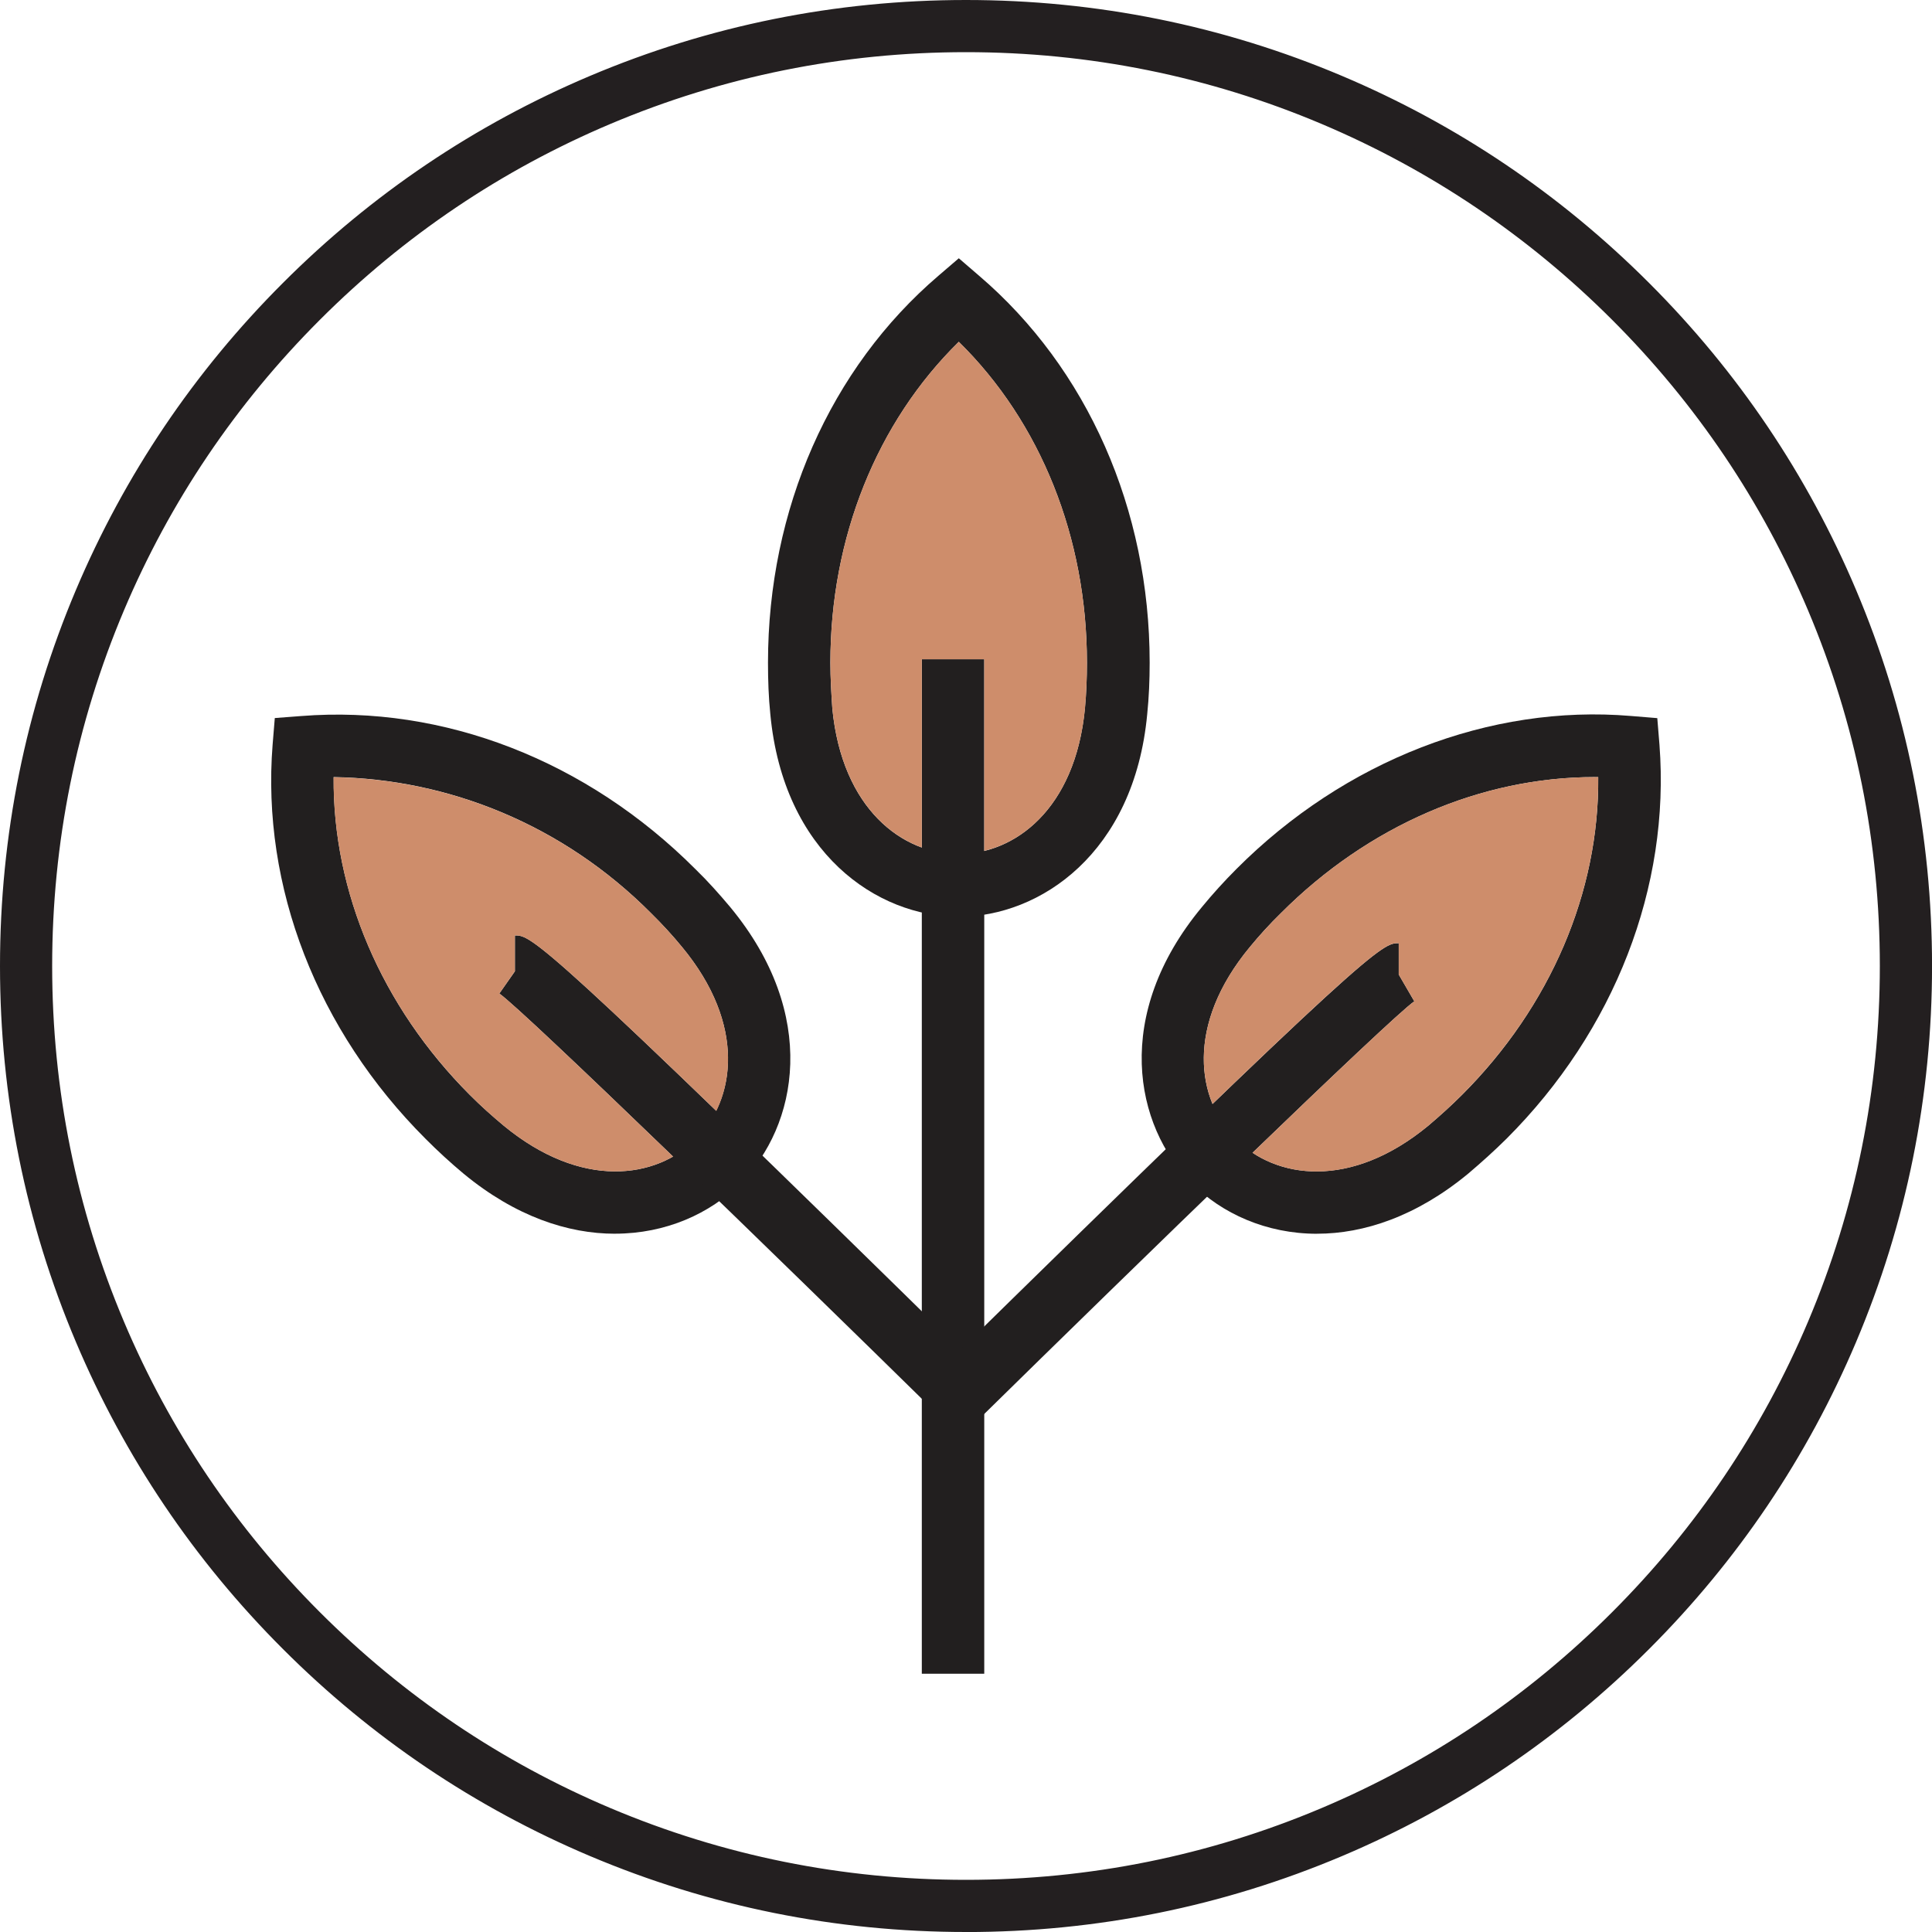
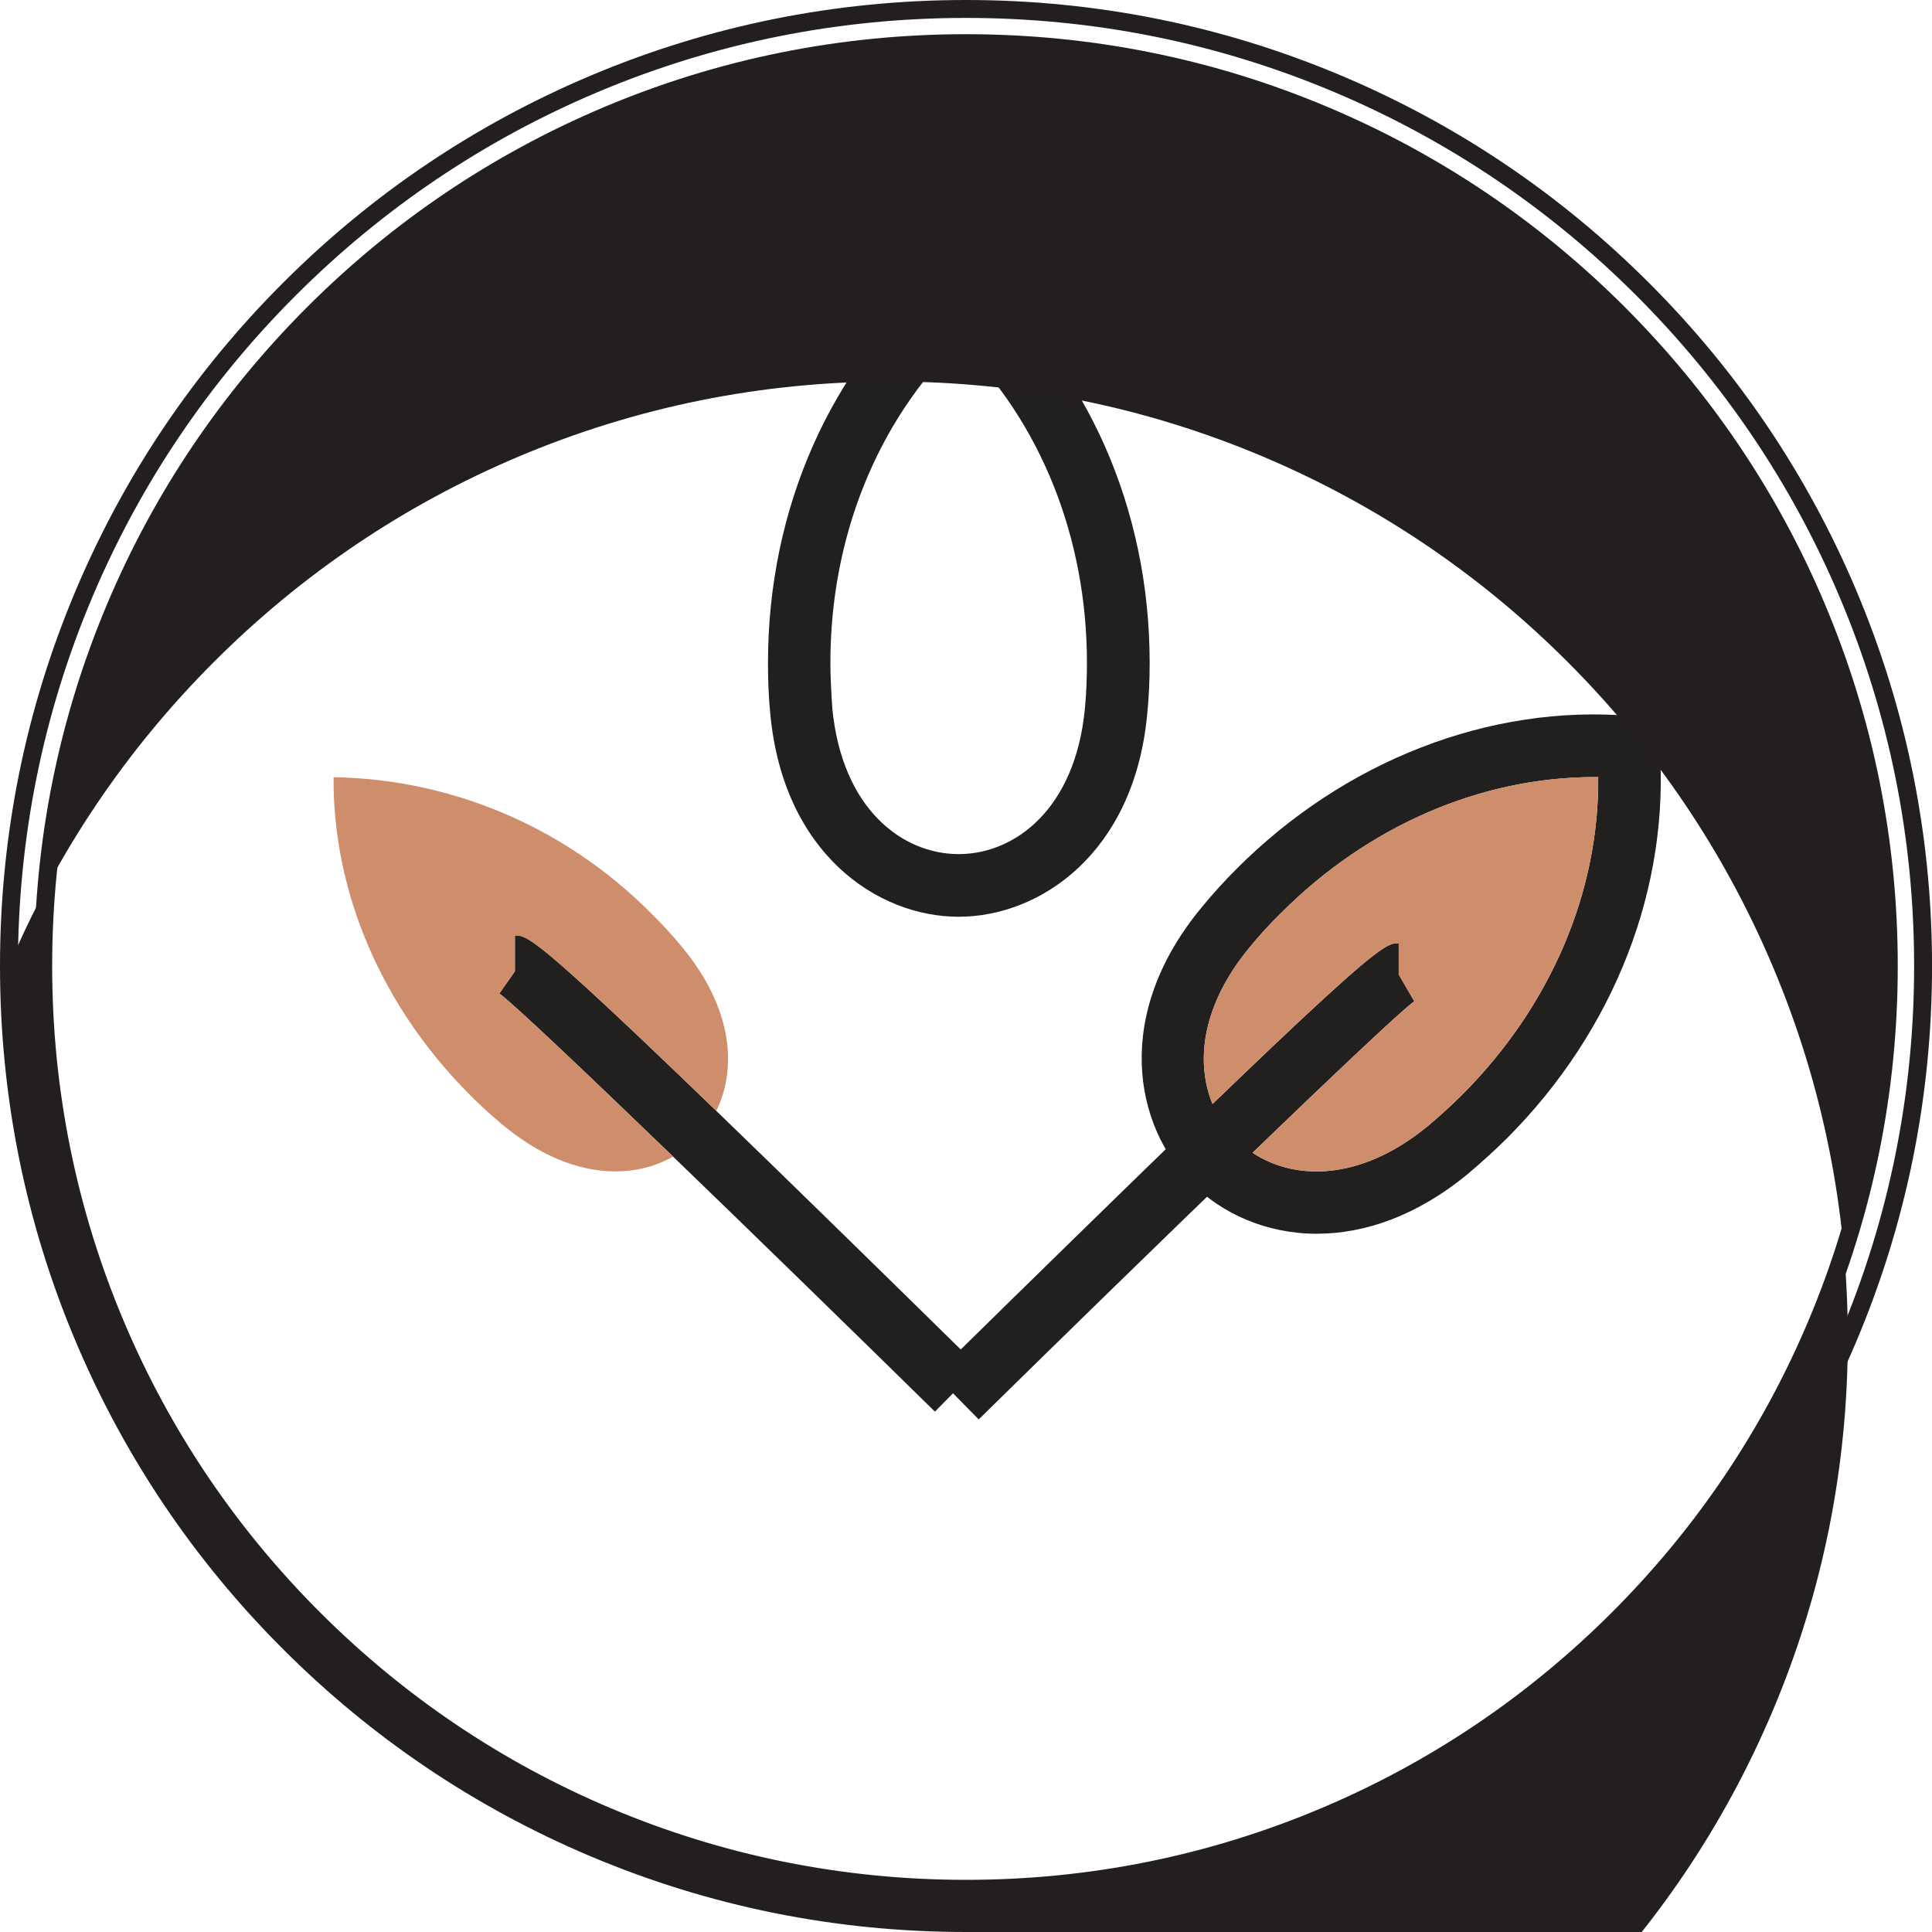
<svg xmlns="http://www.w3.org/2000/svg" id="Layer_2" viewBox="0 0 470 470">
  <defs>
    <style>
      .cls-1 {
        fill: #231f20;
      }

      .cls-2 {
        fill: #221f1f;
      }

      .cls-3 {
        fill: #ce8d6b;
        fill-rule: evenodd;
      }
    </style>
  </defs>
  <g id="Layer_1-2" data-name="Layer_1" data-sanitized-data-name="Layer_1">
    <g>
      <g>
        <path class="cls-2" d="M233.21,223.02c-19.84,0-42.61-15.48-45.81-49.25-.43-4.17-.57-8.37-.57-12.57,0-37.29,15.12-71.6,41.48-94.13l4.94-4.24,4.92,4.24c26.36,22.53,41.51,56.84,41.51,94.13,0,4.22-.17,8.42-.6,12.58-3.17,33.76-26.03,49.24-45.87,49.24M233.25,83.15c-19.94,19.58-31.24,47.64-31.24,78.06,0,3.77.23,7.46.47,11.13,2.37,24.51,17.08,35.44,30.73,35.44s28.39-10.92,30.72-35.44c.35-3.69.49-7.4.49-11.13,0-30.42-11.25-58.48-31.18-78.06Z" />
        <path class="cls-2" d="M320.41,300.14c-12.4,0-23.18-4.95-30.46-12.26-14.02-14-19.29-41.02,2.4-67.17,2.62-3.2,5.47-6.34,8.44-9.31,26.34-26.42,61.7-40.09,95.91-37.23l6.47.53.53,6.48c2.64,34.54-10.88,69.53-37.22,95.85-3.06,3.03-6.13,5.78-9.31,8.48-12.58,10.39-25.36,14.62-36.77,14.62M387.95,189.04c-27.65,0-55.1,11.81-76.37,33.13-2.67,2.6-5.19,5.37-7.53,8.22-15.7,18.96-13.04,37.14-3.36,46.76,9.59,9.65,27.84,12.33,46.8-3.32,2.75-2.34,5.54-4.84,8.24-7.54,21.46-21.48,33.33-49.28,33.07-77.24h-.84Z" />
-         <path class="cls-2" d="M149.61,300.13c-11.46,0-24.22-4.2-36.81-14.59-3.22-2.69-6.33-5.54-9.28-8.51-26.36-26.34-39.95-61.31-37.2-95.89l.53-6.46,6.44-.49c34.68-2.73,69.51,10.84,95.86,37.22,3.04,2.95,5.8,6.05,8.47,9.23,21.71,26.22,16.48,53.25,2.44,67.27-7.3,7.32-18.1,12.21-30.44,12.21M81.17,189.06c-.23,27.92,11.62,55.73,33.07,77.25,2.68,2.69,5.47,5.17,8.28,7.52,18.94,15.62,37.12,12.97,46.77,3.32,9.63-9.62,12.32-27.82-3.36-46.76-2.32-2.83-4.82-5.55-7.55-8.24-21.44-21.55-49.27-32.65-77.21-33.11Z" />
-         <rect class="cls-2" x="224.25" y="160.38" width="15.19" height="246.79" />
        <path class="cls-2" d="M238.09,345.3l-10.66-10.84c106.92-105.01,108.8-105.01,112.84-105.01v7.62l3.79,6.52c-6.05,4.21-68.19,64.59-105.97,101.71" />
        <path class="cls-2" d="M227.44,343.41c-37.78-37.1-99.93-97.5-105.97-101.71l3.79-5.41v-8.73c4.04,0,5.93,0,112.84,105.03l-10.66,10.82Z" />
-         <path class="cls-3" d="M264.42,161.2c0-30.39-11.25-58.48-31.17-78.05-19.96,19.58-31.24,47.66-31.24,78.05,0,3.77.21,7.44.47,11.13,1.86,19.14,11.25,30.01,21.77,33.84v-45.79h15.19v46.61c11.6-2.82,22.5-13.85,24.51-34.66.33-3.69.47-7.4.47-11.13" />
        <path class="cls-3" d="M158.39,222.17c-21.46-21.56-49.29-32.65-77.24-33.1-.2,27.92,11.63,55.71,33.11,77.23,2.66,2.71,5.43,5.19,8.24,7.52,15.76,13,31.02,13.36,41.24,7.54-21.56-20.78-39.19-37.53-42.26-39.66l3.77-5.43v-8.71c3.01,0,4.79,0,49.01,42.69,5-10.21,4.14-24.8-8.33-39.86-2.33-2.83-4.82-5.56-7.54-8.22" />
        <path class="cls-3" d="M387.95,189.04c-27.65,0-55.12,11.81-76.37,33.13-2.64,2.6-5.19,5.37-7.53,8.22-11.83,14.26-13.22,28.1-9.08,38.16,40.61-39.11,42.39-39.11,45.3-39.11v7.63l3.79,6.52c-2.95,2.05-19.15,17.36-39.35,36.85,10.19,6.75,26.22,7.09,42.78-6.62,2.77-2.34,5.55-4.84,8.22-7.54,21.48-21.48,33.35-49.28,33.09-77.24h-.84Z" />
      </g>
      <g>
-         <path class="cls-1" d="M235,467.82c-31.43,0-61.92-6.16-90.63-18.3-27.72-11.73-52.62-28.51-74-49.89-21.38-21.38-38.17-46.28-49.89-74-12.14-28.71-18.3-59.2-18.3-90.63s6.16-61.92,18.3-90.63c11.73-27.72,28.51-52.62,49.89-74,21.38-21.38,46.28-38.17,74-49.89,28.71-12.14,59.2-18.3,90.63-18.3s61.92,6.16,90.63,18.3c27.72,11.73,52.62,28.51,74,49.89,21.38,21.38,38.17,46.28,49.89,74,12.14,28.71,18.3,59.2,18.3,90.63s-6.16,61.92-18.3,90.63c-11.73,27.72-28.51,52.62-49.89,74-21.38,21.38-46.28,38.17-74,49.89-28.71,12.14-59.2,18.3-90.63,18.3ZM235,10.51c-30.31,0-59.71,5.93-87.38,17.64-26.73,11.31-50.74,27.49-71.36,48.11-20.62,20.62-36.8,44.63-48.11,71.36-11.7,27.67-17.64,57.07-17.64,87.38s5.93,59.71,17.64,87.38c11.31,26.73,27.49,50.74,48.11,71.36,20.62,20.62,44.63,36.8,71.36,48.11,27.67,11.71,57.07,17.64,87.38,17.64s59.71-5.93,87.38-17.64c26.73-11.31,50.74-27.49,71.36-48.11,20.62-20.62,36.8-44.63,48.11-71.36,11.7-27.67,17.64-57.07,17.64-87.38s-5.93-59.71-17.64-87.38c-11.31-26.73-27.49-50.74-48.11-71.36-20.62-20.62-44.63-36.8-71.36-48.11-27.67-11.7-57.07-17.64-87.38-17.64Z" />
+         <path class="cls-1" d="M235,467.82c-31.43,0-61.92-6.16-90.63-18.3-27.72-11.73-52.62-28.51-74-49.89-21.38-21.38-38.17-46.28-49.89-74-12.14-28.71-18.3-59.2-18.3-90.63c11.73-27.72,28.51-52.62,49.89-74,21.38-21.38,46.28-38.17,74-49.89,28.71-12.14,59.2-18.3,90.63-18.3s61.92,6.16,90.63,18.3c27.72,11.73,52.62,28.51,74,49.89,21.38,21.38,38.17,46.28,49.89,74,12.14,28.71,18.3,59.2,18.3,90.63s-6.16,61.92-18.3,90.63c-11.73,27.72-28.51,52.62-49.89,74-21.38,21.38-46.28,38.17-74,49.89-28.71,12.14-59.2,18.3-90.63,18.3ZM235,10.51c-30.31,0-59.71,5.93-87.38,17.64-26.73,11.31-50.74,27.49-71.36,48.11-20.62,20.62-36.8,44.63-48.11,71.36-11.7,27.67-17.64,57.07-17.64,87.38s5.93,59.71,17.64,87.38c11.31,26.73,27.49,50.74,48.11,71.36,20.62,20.62,44.63,36.8,71.36,48.11,27.67,11.71,57.07,17.64,87.38,17.64s59.71-5.93,87.38-17.64c26.73-11.31,50.74-27.49,71.36-48.11,20.62-20.62,36.8-44.63,48.11-71.36,11.7-27.67,17.64-57.07,17.64-87.38s-5.93-59.71-17.64-87.38c-11.31-26.73-27.49-50.74-48.11-71.36-20.62-20.62-44.63-36.8-71.36-48.11-27.67-11.7-57.07-17.64-87.38-17.64Z" />
        <path class="cls-1" d="M235,470c-31.71,0-62.48-6.22-91.48-18.48-27.99-11.84-53.13-28.78-74.69-50.36-21.58-21.56-38.52-46.7-50.36-74.69C6.21,297.5,0,266.72,0,235s6.21-62.5,18.47-91.48c11.84-27.99,28.78-53.13,50.36-74.69,21.56-21.58,46.7-38.52,74.69-50.36C172.5,6.21,203.28,0,235,0s62.5,6.21,91.48,18.47c27.99,11.83,53.12,28.78,74.69,50.36,21.58,21.56,38.52,46.7,50.36,74.69,12.26,28.97,18.48,59.75,18.48,91.48s-6.22,62.51-18.48,91.48c-11.84,27.99-28.78,53.13-50.36,74.69-21.57,21.58-46.7,38.53-74.69,50.36-28.99,12.26-59.76,18.48-91.48,18.48ZM235,4.36c-31.13,0-61.34,6.1-89.78,18.12-27.47,11.62-52.13,28.25-73.31,49.43-21.17,21.17-37.81,45.84-49.43,73.31-12.03,28.43-18.12,58.64-18.12,89.78s6.1,61.34,18.12,89.78c11.62,27.47,28.25,52.13,49.43,73.31,21.17,21.17,45.84,37.81,73.31,49.43,28.45,12.03,58.65,18.13,89.78,18.13s61.33-6.1,89.78-18.13c27.47-11.62,52.13-28.25,73.31-49.43,21.17-21.17,37.81-45.84,49.43-73.31,12.03-28.43,18.13-58.64,18.13-89.78s-6.1-61.34-18.13-89.78c-11.62-27.47-28.25-52.13-49.43-73.31-21.17-21.18-45.84-37.81-73.31-49.43-28.43-12.03-58.64-18.12-89.78-18.12ZM235,461.66c-30.59,0-60.27-5.99-88.23-17.81-26.98-11.41-51.23-27.76-72.05-48.58-20.82-20.82-37.17-45.06-48.58-72.05-11.82-27.95-17.81-57.64-17.81-88.23s5.99-60.27,17.81-88.23c11.41-26.98,27.76-51.23,48.58-72.05,20.82-20.82,45.06-37.17,72.05-48.58,27.95-11.82,57.64-17.81,88.23-17.81s60.28,5.99,88.23,17.81c26.98,11.41,51.23,27.76,72.05,48.58,20.82,20.82,37.17,45.06,48.58,72.05,11.82,27.95,17.81,57.64,17.81,88.23s-5.99,60.27-17.81,88.23c-11.41,26.98-27.76,51.23-48.58,72.05-20.82,20.82-45.06,37.17-72.05,48.58-27.95,11.82-57.63,17.81-88.23,17.81ZM235,12.69c-30.01,0-59.12,5.88-86.53,17.47-26.47,11.19-50.24,27.22-70.66,47.65-20.42,20.42-36.46,44.2-47.65,70.66-11.59,27.41-17.47,56.52-17.47,86.53s5.88,59.12,17.47,86.53c11.19,26.47,27.22,50.24,47.65,70.66,20.42,20.42,44.2,36.46,70.66,47.65,27.41,11.59,56.52,17.47,86.53,17.47s59.12-5.88,86.53-17.47c26.47-11.19,50.24-27.22,70.66-47.65,20.42-20.42,36.46-44.2,47.65-70.66,11.59-27.41,17.47-56.52,17.47-86.53s-5.88-59.12-17.47-86.53c-11.19-26.47-27.22-50.24-47.65-70.66-20.42-20.42-44.2-36.46-70.66-47.65-27.41-11.59-56.52-17.47-86.53-17.47Z" />
      </g>
    </g>
  </g>
</svg>